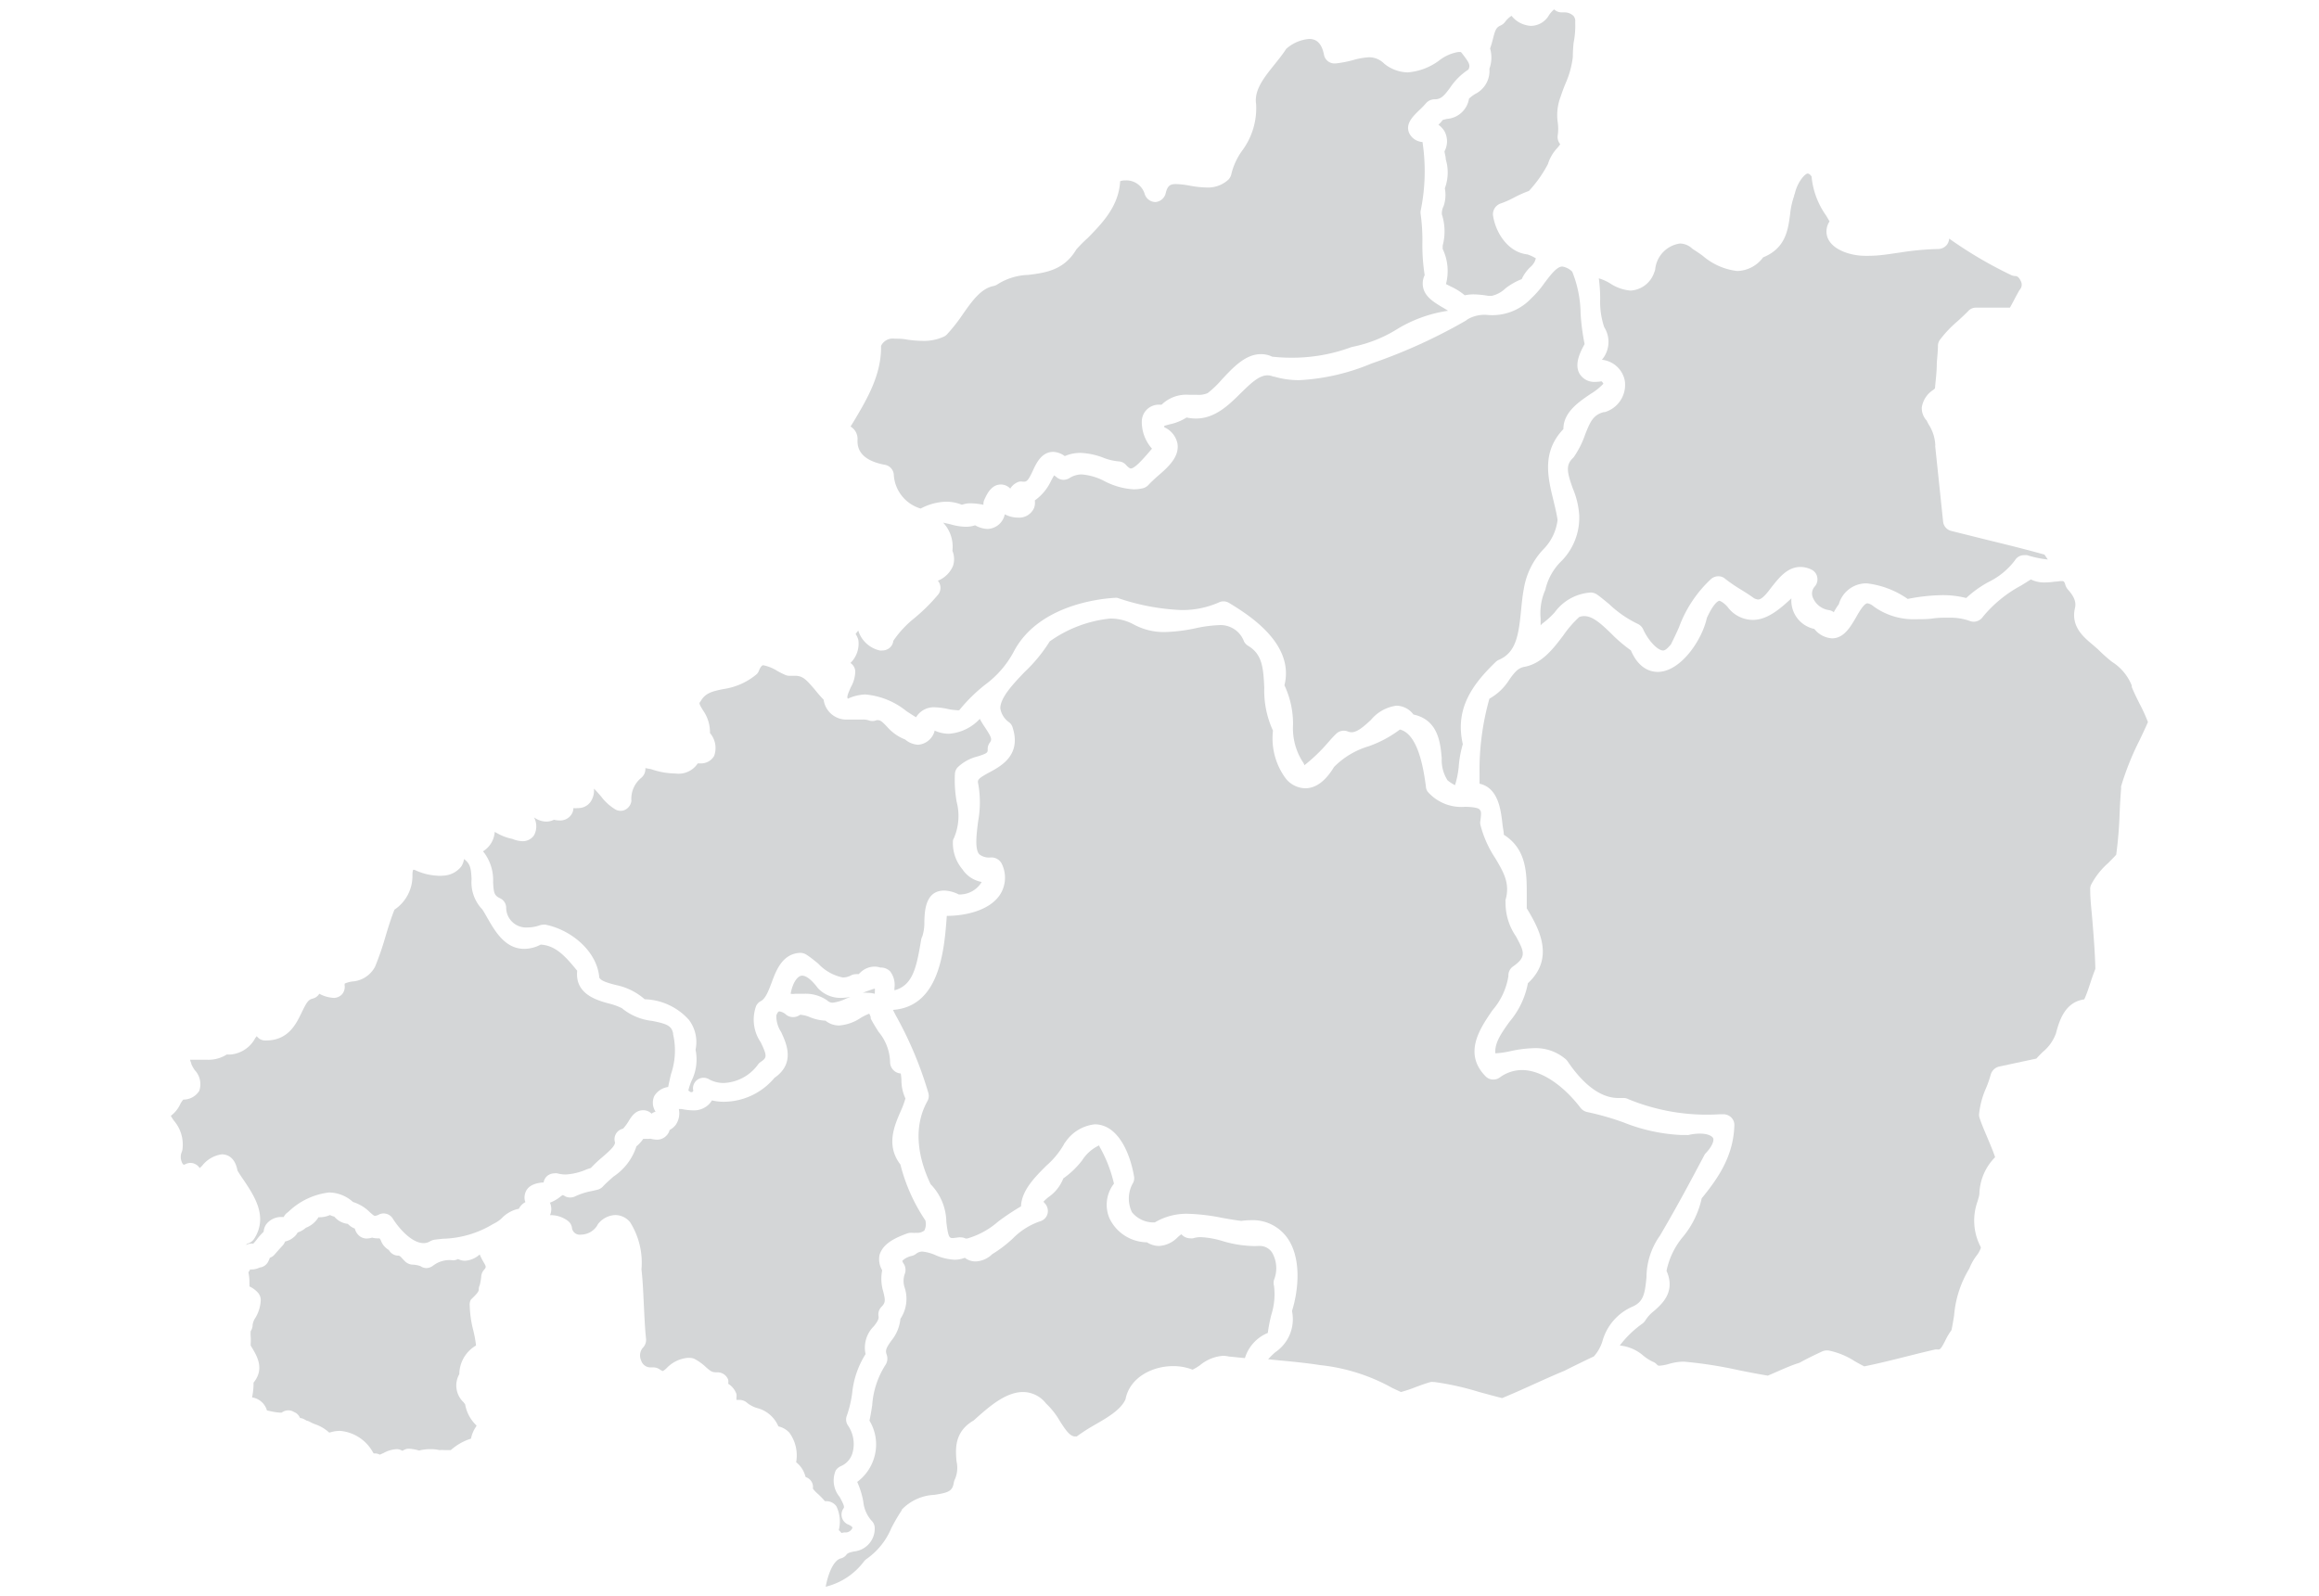
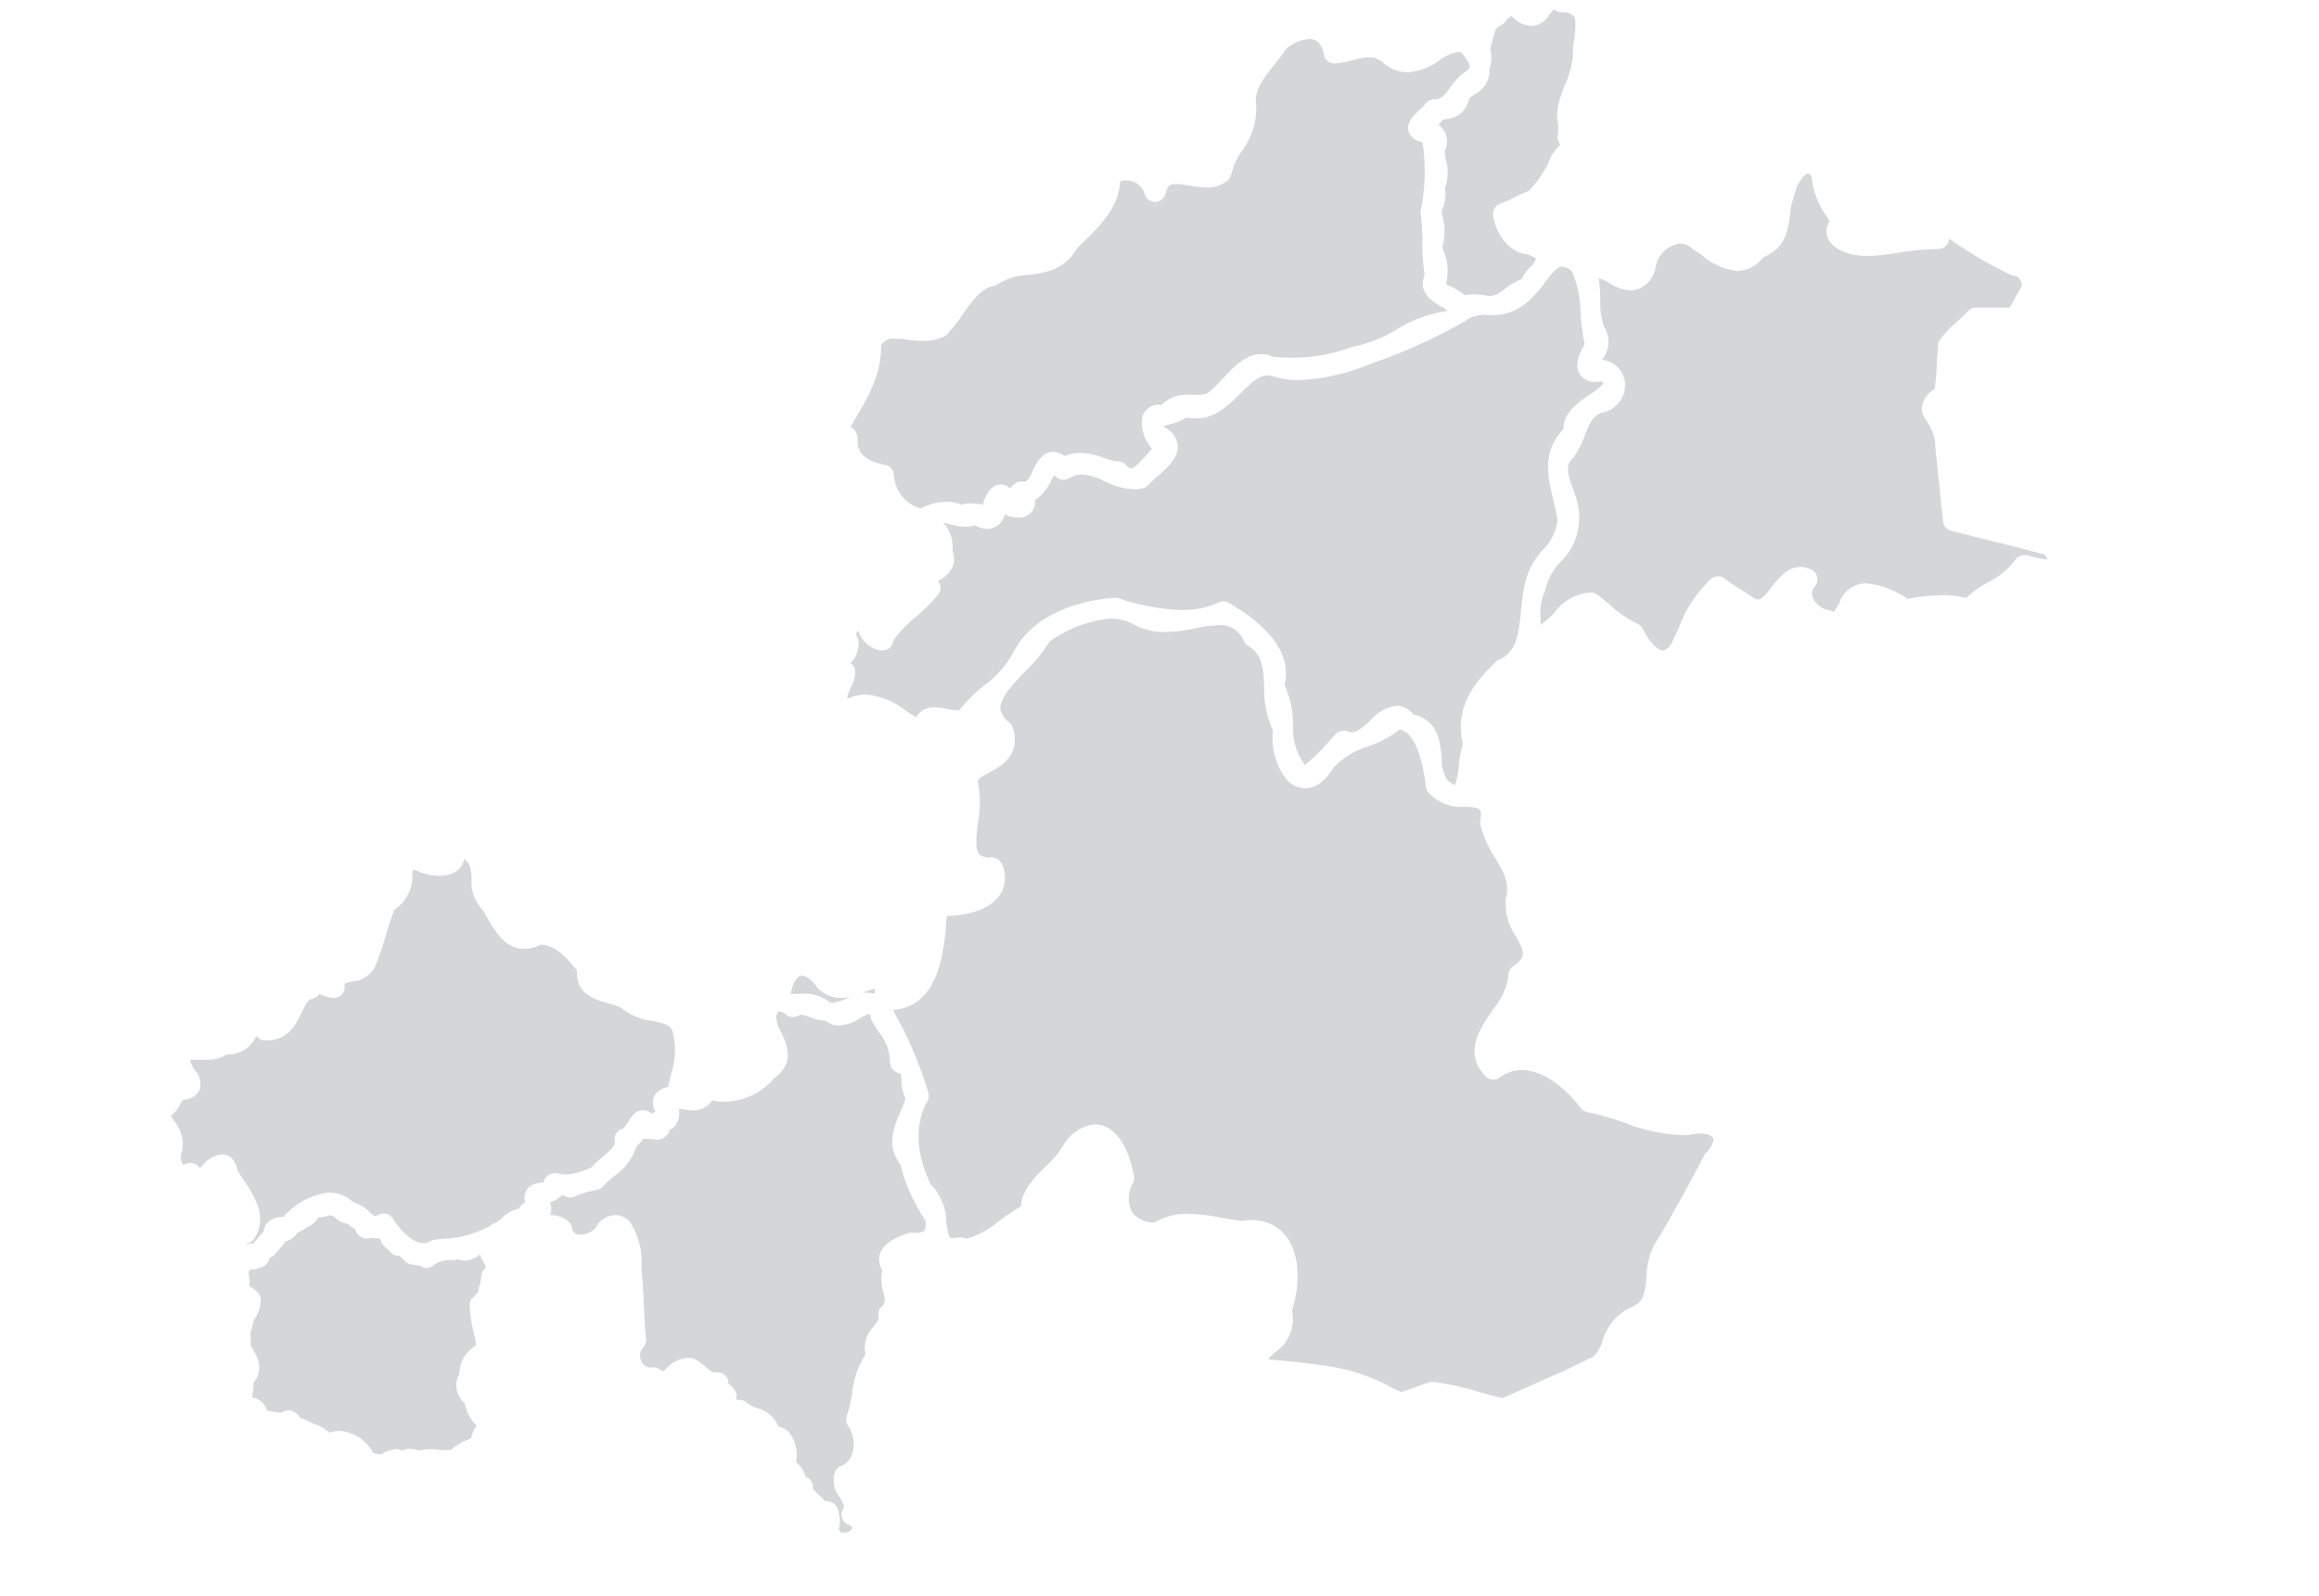
<svg xmlns="http://www.w3.org/2000/svg" viewBox="0 0 202.41 139.35">
  <defs>
    <style>.cls-1{fill:#d4d6d7;}</style>
  </defs>
-   <path id="vila-velha-de-rodao" class="cls-1" d="M72.07,138.53c.2-1.1.67-2.3,1.31-2.47a.86.86,0,0,0,.51-.34c.11-.14.27-.18.64-.27a2,2,0,0,0,1.82-2,.91.91,0,0,0-.29-.7,2.94,2.94,0,0,1-.71-1.66,7.36,7.36,0,0,0-.53-1.71,4.08,4.08,0,0,0,1.5-2.19,4,4,0,0,0-.43-3.16c.1-.45.17-.9.24-1.35a7.44,7.44,0,0,1,1.14-3.49,1,1,0,0,0,.13-.9c-.15-.4-.05-.6.39-1.23a3.53,3.53,0,0,0,.8-1.92,3.14,3.14,0,0,0,.37-2.73,1.84,1.84,0,0,1,0-1.16,1,1,0,0,0-.08-.92.57.57,0,0,1-.12-.26,1.75,1.75,0,0,1,.85-.43,1,1,0,0,0,.33-.16.86.86,0,0,1,.57-.21,3.63,3.63,0,0,1,1.14.31,4.81,4.81,0,0,0,1.66.4h0a2.44,2.44,0,0,0,.9-.17,1.53,1.53,0,0,0,.94.32,2.19,2.19,0,0,0,1.45-.63,11.2,11.2,0,0,0,1.8-1.37,6.09,6.09,0,0,1,2.37-1.5.94.94,0,0,0,.66-.65,1,1,0,0,0-.21-.9.8.8,0,0,1-.14-.17,4.48,4.48,0,0,1,.44-.4,3.53,3.53,0,0,0,1.29-1.63,7.5,7.5,0,0,0,1.64-1.57A3.53,3.53,0,0,1,95.93,100l.06.14a11.85,11.85,0,0,1,1.24,3.2,3,3,0,0,0-.38,3.05,3.68,3.68,0,0,0,3.26,2.07,2,2,0,0,0,1.06.32h0a2.47,2.47,0,0,0,1.63-.77,3.4,3.4,0,0,1,.31-.25l.1.09a1,1,0,0,0,.66.26,1.15,1.15,0,0,0,.26,0,2.24,2.24,0,0,1,.7-.1,7.83,7.83,0,0,1,1.91.35,10.06,10.06,0,0,0,2.5.42,4.71,4.71,0,0,0,.53,0h.11a1.28,1.28,0,0,1,1.15.57,2.74,2.74,0,0,1,.17,2.39.93.93,0,0,0,0,.52,5.9,5.9,0,0,1-.23,2.51,13,13,0,0,0-.31,1.6,3.47,3.47,0,0,0-2,2.2l-1.41-.14a2.22,2.22,0,0,0-.51-.06,3.56,3.56,0,0,0-2,.82,4.84,4.84,0,0,1-.65.39,4.54,4.54,0,0,0-1.72-.31c-1.8,0-3.77,1-4.13,2.89-.4.92-1.58,1.6-2.71,2.25a16.11,16.11,0,0,0-1.55,1h-.13c-.45,0-.81-.51-1.34-1.34a6.69,6.69,0,0,0-1.21-1.54,2.56,2.56,0,0,0-2-1c-1.51,0-2.94,1.27-4,2.2l-.31.28c-1.73,1-1.59,2.54-1.5,3.58a2.51,2.51,0,0,1-.13,1.53,1.17,1.17,0,0,0-.11.33c-.12.73-.45.87-1.71,1.06a4.18,4.18,0,0,0-2.83,1.29l0,.05a16.61,16.61,0,0,0-.91,1.56,6.19,6.19,0,0,1-2.1,2.65,1.2,1.2,0,0,0-.29.26A5.94,5.94,0,0,1,72.07,138.53Z" />
  <path id="vila-de-rei" class="cls-1" d="M33.15,127a.92.92,0,0,0-.4-.11h-.13l-.06-.08a3.63,3.63,0,0,0-2.8-1.88,1.24,1.24,0,0,0-.27,0,2.72,2.72,0,0,0-.68.13l-.09,0a3.45,3.45,0,0,0-1.2-.71,3.4,3.4,0,0,1-.46-.21,1,1,0,0,0-.29-.11l-.2-.11a.89.89,0,0,0-.38-.12,1,1,0,0,0-.34-.43l-.25-.13a.92.92,0,0,0-.43-.11,1,1,0,0,0-.59.2h-.13a4.9,4.9,0,0,1-.77-.11l-.38-.08A1.6,1.6,0,0,0,22,122a5.76,5.76,0,0,0,.13-1.29c1-1.22.28-2.36-.19-3.14l-.06-.1a.94.94,0,0,0,0-.16,4.72,4.72,0,0,0,0-.65,3.16,3.16,0,0,1,0-.44,1,1,0,0,0,.17-.55,1.43,1.43,0,0,1,.25-.63,3.3,3.3,0,0,0,.46-1.54,1,1,0,0,0-.27-.67,2.3,2.3,0,0,0-.72-.52.91.91,0,0,0,0-.23v0a4,4,0,0,0-.09-1,1.28,1.28,0,0,0,.15-.25H22a1.61,1.61,0,0,0,.67-.17h0a.94.94,0,0,0,.72-.48,1.88,1.88,0,0,0,.16-.37.94.94,0,0,0,.39-.25c.24-.28.49-.56.74-.83a1,1,0,0,0,.2-.34,1.72,1.72,0,0,0,.9-.51,1.1,1.1,0,0,0,.2-.28h0a2,2,0,0,0,.72-.41,2.2,2.2,0,0,0,1.1-.92h0a2.24,2.24,0,0,0,1-.19,2,2,0,0,0,.38.14,1.8,1.8,0,0,0,1.17.63l.08.07a1.54,1.54,0,0,0,.54.34,1.21,1.21,0,0,0,.34.59,1,1,0,0,0,.67.28,1.69,1.69,0,0,0,.5-.08,1.39,1.39,0,0,0,.4.06.9.9,0,0,0,.24,0l.1.13a1.61,1.61,0,0,0,.67.86l.07.06a.94.94,0,0,0,.72.46c.2,0,.21,0,.53.36l.15.15a1,1,0,0,0,.67.28,2.34,2.34,0,0,1,.67.13.92.92,0,0,0,.51.17,1,1,0,0,0,.6-.22,2.36,2.36,0,0,1,1.73-.46.93.93,0,0,0,.44-.11h0a1.33,1.33,0,0,0,.62.15,2.1,2.1,0,0,0,1.27-.55l0,0a5.43,5.43,0,0,0,.32.64c.27.46.27.46,0,.77a1,1,0,0,0-.19.57,5.8,5.8,0,0,1-.12.68.9.9,0,0,0-.09.4c0,.18-.19.39-.5.7-.07.06-.13.13-.2.2A.92.92,0,0,0,41,114a9.59,9.59,0,0,0,.3,2.11,10.35,10.35,0,0,1,.25,1.36,2.93,2.93,0,0,0-1.46,2.5,2,2,0,0,0,.38,2.46l.13.18a3.31,3.31,0,0,0,1,1.85l-.08.14a2.77,2.77,0,0,0-.41,1,4.82,4.82,0,0,0-1.76,1H38.8a3.46,3.46,0,0,0-.46,0,3,3,0,0,0-.76-.08,3.73,3.73,0,0,0-1,.12,3.87,3.87,0,0,0-.88-.16.91.91,0,0,0-.54.17l-.07,0a.89.89,0,0,0-.48-.13,2.61,2.61,0,0,0-1.12.33Z" />
  <path id="serta" class="cls-1" d="M21.48,108.7a.26.26,0,0,1,.19-.15,1,1,0,0,0,.51-.39c1.25-1.93,0-3.76-.88-5.09q-.32-.45-.57-.87c-.23-1.23-.95-1.42-1.37-1.42a2.63,2.63,0,0,0-1.72,1l-.21.2a.94.94,0,0,0-.39-.35.93.93,0,0,0-.84,0,.62.62,0,0,1-.17.06.57.57,0,0,1-.18-.28,1.13,1.13,0,0,1,0-.8,1,1,0,0,0,.08-.29,3.21,3.21,0,0,0-.75-2.48,4.75,4.75,0,0,1-.27-.42,2.73,2.73,0,0,0,.85-1.08A2.41,2.41,0,0,1,16,96a1.63,1.63,0,0,0,1.39-.76A1.78,1.78,0,0,0,17,93.43a3.15,3.15,0,0,1-.29-.51.55.55,0,0,0-.05-.17,1.83,1.83,0,0,1-.07-.23l.59,0c.28,0,.57,0,.86,0a3,3,0,0,0,1.76-.46,2.31,2.31,0,0,0,.37,0,2.7,2.7,0,0,0,2.11-1.43l.13-.17a.9.9,0,0,0,.74.38h.06c1.94,0,2.63-1.43,3.09-2.38s.6-1.18,1-1.28a.93.93,0,0,0,.57-.42,3,3,0,0,0,1.24.36h.09a1,1,0,0,0,.66-.32,1,1,0,0,0,.23-.7.6.6,0,0,1,0-.23,2.51,2.51,0,0,1,.65-.18,2.43,2.43,0,0,0,2-1.3,25.46,25.46,0,0,0,.93-2.71c.24-.79.47-1.54.76-2.26A3.54,3.54,0,0,0,36,76.46c0-.17,0-.35.06-.52l.12,0a5.14,5.14,0,0,0,1.95.51,2.24,2.24,0,0,0,.52,0,2.11,2.11,0,0,0,1.61-.8A1.58,1.58,0,0,0,40.5,75l.08.06c.5.4.54.86.58,1.7a3.42,3.42,0,0,0,.94,2.64c.14.21.29.48.45.76.65,1.13,1.54,2.69,3.22,2.68a3.07,3.07,0,0,0,1.42-.37c1.37.07,2.25,1.14,3.19,2.28l0,0c-.21,2,1.64,2.55,2.68,2.84a5.59,5.59,0,0,1,1.22.43,5,5,0,0,0,2.64,1.11c1.31.26,1.69.43,1.83,1.08,0,0,0,.06,0,.08a6.37,6.37,0,0,1-.18,3.48c-.09.37-.17.74-.25,1.13a1.66,1.66,0,0,0-1.21.79,1.39,1.39,0,0,0,.11,1.36,1.06,1.06,0,0,0-.35.18,1,1,0,0,0-.74-.3c-.64,0-1,.51-1.29,1a3.88,3.88,0,0,1-.46.61.94.94,0,0,0-.71,1.17c.08.3-.58.87-1.1,1.32a11.12,11.12,0,0,0-1,.94l-.36.12a5.28,5.28,0,0,1-1.84.45,3,3,0,0,1-.73-.1.78.78,0,0,0-.26,0,1,1,0,0,0-.57.19.91.91,0,0,0-.36.61h-.13c-1,.1-1.5.53-1.54,1.29a1,1,0,0,0,.08.42,1.33,1.33,0,0,0-.57.58,2.84,2.84,0,0,0-1.47.8,2.61,2.61,0,0,1-.62.45l-.19.1a8.86,8.86,0,0,1-4.37,1.27l-.71.08a1.16,1.16,0,0,0-.37.13,1.09,1.09,0,0,1-.59.17c-.93,0-2-1.07-2.68-2.13a.94.94,0,0,0-.81-.46.86.86,0,0,0-.41.1.91.91,0,0,1-.35.11c-.08,0-.23-.13-.44-.32a3.59,3.59,0,0,0-1.47-.89,3.16,3.16,0,0,0-2.1-.83,6.15,6.15,0,0,0-3.52,1.67l-.15.12a.85.85,0,0,0-.27.35l-.28,0a1.65,1.65,0,0,0-1.27.66,1.35,1.35,0,0,0-.21.63,5.58,5.58,0,0,0-.61.69,3.27,3.27,0,0,1-.3.35.9.9,0,0,0-.28,0A.94.94,0,0,0,21.48,108.7Z" />
  <path id="proenca-a-nova" class="cls-1" d="M73.45,133.84a1.41,1.41,0,0,0-.24-.25A3.06,3.06,0,0,0,73,131.5a1.08,1.08,0,0,0-.87-.44H72a6.37,6.37,0,0,0-.62-.64,2.82,2.82,0,0,1-.43-.46.9.9,0,0,0-.62-1,.76.76,0,0,1-.06-.16,2.3,2.3,0,0,0-.78-1.14,3.36,3.36,0,0,0-.6-2.59,1.89,1.89,0,0,0-.95-.54,2.75,2.75,0,0,0-1.86-1.6,2.62,2.62,0,0,1-.84-.43,1,1,0,0,0-.67-.28H64.4l-.12,0V122a.93.93,0,0,0,0-.29,1.71,1.71,0,0,0-.72-.9,1.08,1.08,0,0,0,0-.35,1,1,0,0,0-.9-.65h-.14c-.39,0-.52-.12-.88-.43a4.66,4.66,0,0,0-1-.73,1,1,0,0,0-.42-.1H60a2.91,2.91,0,0,0-1.79.87,1.76,1.76,0,0,1-.35.28,1.09,1.09,0,0,1-.3-.16,1,1,0,0,0-.52-.16h-.22a.85.85,0,0,1-.86-.61,1.05,1.05,0,0,1,.12-1.07,1,1,0,0,0,.31-.81c-.1-.92-.14-1.93-.19-2.91s-.09-2.13-.21-3.16A6.63,6.63,0,0,0,55,106.71a1.67,1.67,0,0,0-1.29-.63,2,2,0,0,0-1.4.65,1.08,1.08,0,0,0-.2.29,1.7,1.7,0,0,1-1.42.77.68.68,0,0,1-.77-.62.91.91,0,0,0-.34-.57,2.47,2.47,0,0,0-1.57-.51h0A1.38,1.38,0,0,0,48,105a3.28,3.28,0,0,0,.87-.49,1.36,1.36,0,0,1,.24-.17s.07,0,.23.11a1,1,0,0,0,.86,0,5.81,5.81,0,0,1,1.48-.47l.46-.11a.94.94,0,0,0,.48-.28c.26-.28.59-.57.93-.87a5,5,0,0,0,2-2.64,3.12,3.12,0,0,0,.6-.66.84.84,0,0,0,.27,0,.75.75,0,0,0,.26,0l.12,0a2.47,2.47,0,0,0,.53.08,1.14,1.14,0,0,0,.89-.41,1.1,1.1,0,0,0,.23-.44,1.61,1.61,0,0,0,.54-.46,1.78,1.78,0,0,0,.26-1.37l.22,0a5.6,5.6,0,0,0,1,.12,1.88,1.88,0,0,0,1.4-.52,1.91,1.91,0,0,0,.27-.35,4.4,4.4,0,0,0,1,.12A5.8,5.8,0,0,0,67.6,94.1c1.88-1.3,1-3.08.58-4a2.51,2.51,0,0,1-.42-1.41c0-.07.13-.39.26-.39a1.11,1.11,0,0,1,.62.31,1,1,0,0,0,1.17,0,.23.23,0,0,1,.17,0,2.39,2.39,0,0,1,.7.19,4.11,4.11,0,0,0,1.37.31h0a1.88,1.88,0,0,0,1.2.42,3.89,3.89,0,0,0,1.87-.66,4.71,4.71,0,0,1,.75-.37,1.58,1.58,0,0,1,.13.3.69.69,0,0,0,0,.13c.22.41.45.79.69,1.16a4.29,4.29,0,0,1,1,2.63,1,1,0,0,0,.93,1h0a4.58,4.58,0,0,1,.06.56,3.74,3.74,0,0,0,.35,1.62,8.24,8.24,0,0,1-.44,1.17c-.54,1.25-1.27,2.94,0,4.6a15.57,15.57,0,0,0,2.18,4.88,1.26,1.26,0,0,1-.09.88,1,1,0,0,1-.72.2,2.06,2.06,0,0,1-.35,0h-.11a1,1,0,0,0-.33.06c-1,.37-2.09.85-2.4,1.87A1.88,1.88,0,0,0,77,110.9a3.83,3.83,0,0,0,.1,1.88c.17.72.21.94-.16,1.31a.94.94,0,0,0-.25.87c0,.21-.06.37-.41.82a2.63,2.63,0,0,0-.73,2.44,7.81,7.81,0,0,0-1.17,3.42,10,10,0,0,1-.46,1.94.92.92,0,0,0,.1.88,2.87,2.87,0,0,1,.41,2.31A1.79,1.79,0,0,1,73.4,128a1,1,0,0,0-.46.39,2.23,2.23,0,0,0,.34,2.29c.32.58.46.89.35,1a.94.94,0,0,0,.43,1.43s.36.15.34.28a.63.63,0,0,1-.61.4A1,1,0,0,0,73.45,133.84Z" />
  <path id="penamacor" class="cls-1" d="M145.16,56.79c-.48,0-1.3-.87-1.74-1.85a1,1,0,0,0-.51-.49,9.62,9.62,0,0,1-2.45-1.7c-.38-.31-.73-.61-1.06-.84a1,1,0,0,0-.54-.18,4.23,4.23,0,0,0-3.16,1.73,6.93,6.93,0,0,1-1,.92.8.8,0,0,0-.17.15l-.06.07V54a5.08,5.08,0,0,1,.34-2.34,1,1,0,0,0,.1-.29,5.06,5.06,0,0,1,1.27-2.28A5.39,5.39,0,0,0,137.84,45a7.09,7.09,0,0,0-.55-2.33c-.51-1.42-.65-2.06,0-2.68l.08-.09a8.16,8.16,0,0,0,1-2c.45-1.13.71-1.68,1.61-1.92l.09,0a2.48,2.48,0,0,0,1.75-2.73,2.27,2.27,0,0,0-2-1.84,2.41,2.41,0,0,0,.2-2.85,6.91,6.91,0,0,1-.35-2.46,14.07,14.07,0,0,0-.12-1.8,4.14,4.14,0,0,1,1,.45,3.77,3.77,0,0,0,1.77.62,2.32,2.32,0,0,0,2.07-1.6,1,1,0,0,0,.08-.25,2.53,2.53,0,0,1,2.16-2.26,1.61,1.61,0,0,1,1.08.45l.13.09c.25.16.52.34.79.54a5.58,5.58,0,0,0,3,1.32,2.89,2.89,0,0,0,2.26-1.19c2-.81,2.18-2.45,2.36-3.79a6.78,6.78,0,0,1,.35-1.58c0-.05,0-.1.05-.16.21-1,.88-1.79,1.14-1.79,0,0,.16,0,.33.26a7,7,0,0,0,1.27,3.41l.3.51a1.57,1.57,0,0,0-.19,1.37c.42,1.19,2.19,1.63,3.21,1.63a3.53,3.53,0,0,0,.48,0c.91,0,1.82-.17,2.7-.29a24.24,24.24,0,0,1,3.29-.3,1,1,0,0,0,.76-.38,1,1,0,0,0,.19-.53A36.58,36.58,0,0,0,175.51,24a.91.91,0,0,0,.4.1c.22,0,.38.23.46.42a.66.66,0,0,1,0,.67l-.13.18c-.15.27-.3.54-.44.81s-.24.46-.37.68l-1.64,0-1.33,0a.89.89,0,0,0-.67.3c-.27.28-.58.56-.9.86a10.24,10.24,0,0,0-1.57,1.65.93.93,0,0,0-.17.48c0,.53-.07,1.06-.1,1.59,0,.72-.1,1.45-.16,2.17l-.15.13a2.22,2.22,0,0,0-1,1.53,1.59,1.59,0,0,0,.42,1.14l.17.33a3.64,3.64,0,0,1,.59,1.83.48.48,0,0,0,0,.17l.68,6.49a.94.94,0,0,0,.7.82l3.29.82c1.6.39,3.26.8,4.86,1.25l.29.43a9.62,9.62,0,0,1-1.81-.38,1.15,1.15,0,0,0-.26,0,.92.92,0,0,0-.8.45,6.38,6.38,0,0,1-2.3,1.89,9.37,9.37,0,0,0-1.95,1.4,8.31,8.31,0,0,0-2.11-.25,16.51,16.51,0,0,0-3,.33h0a7.79,7.79,0,0,0-3.57-1.36,2.49,2.49,0,0,0-2.44,1.82,5.13,5.13,0,0,0-.44.7.94.94,0,0,0-.46-.19,1.79,1.79,0,0,1-1.36-1.07.92.92,0,0,1,.17-1,.94.94,0,0,0,.2-.82.91.91,0,0,0-.52-.65,2.16,2.16,0,0,0-.95-.22c-1.16,0-1.9,1-2.49,1.73-.39.52-.84,1.11-1.19,1.11a.93.93,0,0,1-.39-.13c-.31-.23-.69-.47-1.09-.72a14.18,14.18,0,0,1-1.38-.94.91.91,0,0,0-.62-.24,1,1,0,0,0-.6.21,10.84,10.84,0,0,0-2.83,4.24c-.23.53-.46,1-.71,1.51C145.64,56.48,145.4,56.79,145.16,56.79Z" />
-   <path id="oleiros" class="cls-1" d="M60.4,95.34a.19.19,0,0,1-.13,0l-.19-.13a5.27,5.27,0,0,1,.27-.83,4.17,4.17,0,0,0,.36-2.73,3.22,3.22,0,0,0-.57-2.6,5.39,5.39,0,0,0-3.87-1.81A5.43,5.43,0,0,0,53.77,86c-.77-.2-1.28-.35-1.46-.64-.19-2.35-2.5-4.19-4.69-4.63a.58.58,0,0,0-.19,0,1.12,1.12,0,0,0-.31.05,3.13,3.13,0,0,1-1.06.19,1.74,1.74,0,0,1-1.88-1.77.92.92,0,0,0-.54-.78c-.5-.24-.55-.46-.6-1.4a4,4,0,0,0-.78-2.57l-.08-.09,0-.05a2.15,2.15,0,0,0,1-1.68l.17.09a4.43,4.43,0,0,0,1.37.52,2.46,2.46,0,0,0,.89.2h0a1.19,1.19,0,0,0,1-.51,1.65,1.65,0,0,0,0-1.57,1.87,1.87,0,0,0,1.07.37h0a1.58,1.58,0,0,0,.67-.16,2.25,2.25,0,0,0,.49.06,1.17,1.17,0,0,0,1.1-.63,1.06,1.06,0,0,0,.11-.45,1.72,1.72,0,0,0,.39,0,1.32,1.32,0,0,0,1.08-.51,1.75,1.75,0,0,0,.32-1.19c.18.17.46.49.63.69a4.35,4.35,0,0,0,1.28,1.15,1,1,0,0,0,.41.1.85.85,0,0,0,.47-.13,1,1,0,0,0,.48-.75,2.36,2.36,0,0,1,.86-2,1,1,0,0,0,.36-.85l.5.09a6.59,6.59,0,0,0,2.12.38,2,2,0,0,0,1.95-.88v0l.24,0A1.32,1.32,0,0,0,62.33,66a2,2,0,0,0-.36-2,3.33,3.33,0,0,0-.62-2c-.35-.58-.34-.6-.21-.76l.06-.09c.39-.65,1-.81,2-1A5.8,5.8,0,0,0,66,58.9a.81.81,0,0,0,.24-.34c.13-.32.26-.48.38-.48a3.56,3.56,0,0,1,1.23.5c.22.12.45.24.66.33a.9.9,0,0,0,.4.09h.14l.36,0c.69,0,1,.39,1.69,1.18.23.29.49.6.79.91A2,2,0,0,0,74,62.82c.24,0,.47,0,.7,0s.41,0,.61,0a1.53,1.53,0,0,1,.51.07,1,1,0,0,0,.33.06.83.83,0,0,0,.34-.07.58.58,0,0,1,.2,0c.21,0,.51.33.81.65A4,4,0,0,0,79,64.56a1.9,1.9,0,0,0,1.14.46h0a1.62,1.62,0,0,0,1.43-1.18l0-.06a3,3,0,0,0,1.26.28h0a4.06,4.06,0,0,0,2.69-1.3,8.47,8.47,0,0,0,.49.8c.57.87.58,1,.38,1.28a.9.9,0,0,0-.18.57c0,.29,0,.35-.88.63a3.81,3.81,0,0,0-1.74.95.92.92,0,0,0-.24.54A10.83,10.83,0,0,0,83.5,70a4.89,4.89,0,0,1-.23,3.15,1,1,0,0,0-.09.21A3.54,3.54,0,0,0,84,75.89,2.56,2.56,0,0,0,85.68,77a.41.41,0,0,1-.05.09,2.23,2.23,0,0,1-1.75,1h-.2a3,3,0,0,0-1.26-.34c-1.65,0-1.71,1.76-1.74,2.71a3.93,3.93,0,0,1-.17,1.27,1.21,1.21,0,0,0-.11.32l-.07.41c-.37,2.14-.72,3.58-2.26,4h0v-.2a1.94,1.94,0,0,0-.38-1.46,1.14,1.14,0,0,0-.8-.33h-.06a1.63,1.63,0,0,0-.53-.08,1.83,1.83,0,0,0-1.24.55l-.12.11a.75.75,0,0,0-.21,0,1,1,0,0,0-.42.09,1.53,1.53,0,0,1-.74.2,4,4,0,0,1-2.15-1.21c-.31-.25-.63-.52-1-.76a1,1,0,0,0-.55-.18h-.06c-1.53.09-2.06,1.53-2.45,2.57-.26.7-.53,1.42-.95,1.64a.93.93,0,0,0-.41.42A3.5,3.5,0,0,0,66.4,91c.58,1.21.54,1.34,0,1.71a.88.88,0,0,0-.24.23,3.89,3.89,0,0,1-3,1.61,2.6,2.6,0,0,1-1.25-.31.93.93,0,0,0-1,0,.93.93,0,0,0-.42.86.29.29,0,0,1,0,.19A.15.15,0,0,1,60.4,95.34Z" />
-   <path id="idanha-a-nova" class="cls-1" d="M154.3,120.1c-.85-.14-1.72-.31-2.56-.48a37.56,37.56,0,0,0-4.75-.74h-.13a4.72,4.72,0,0,0-1.23.21,3.76,3.76,0,0,1-.76.14.27.27,0,0,1-.25-.1.94.94,0,0,0-.37-.25,4,4,0,0,1-.8-.51,3.66,3.66,0,0,0-2.07-.9,9,9,0,0,1,2-1.93,1.18,1.18,0,0,0,.27-.32,3.14,3.14,0,0,1,.7-.75c.73-.64,1.92-1.69,1.11-3.52a6.68,6.68,0,0,1,1.46-3,7.89,7.89,0,0,0,1.61-3.33c1.42-1.74,2.77-3.67,2.85-6.36a.92.92,0,0,0-.26-.69,1,1,0,0,0-.68-.29h-.32a18,18,0,0,1-8-1.32.87.87,0,0,0-.42-.1h-.11l-.35,0c-2,0-3.6-2-4.4-3.18a1.15,1.15,0,0,0-.14-.17,4,4,0,0,0-2.8-1,10.56,10.56,0,0,0-2.1.27,8,8,0,0,1-1.28.18c-.07-.88.45-1.66,1.23-2.75a7.26,7.26,0,0,0,1.61-3.37c2.44-2.25.88-4.91-.1-6.54,0-.4,0-.82,0-1.27,0-1.75,0-3.9-2-5.15,0-.27-.09-.6-.12-.94-.14-1.21-.35-3.15-2-3.52l0-.8A22.94,22.94,0,0,1,130,61a4.84,4.84,0,0,0,1.73-1.65c.46-.65.75-1,1.26-1.12,1.57-.26,2.57-1.58,3.45-2.74a9.5,9.5,0,0,1,1.4-1.62,1.19,1.19,0,0,1,.45-.08c.76,0,1.53.74,2.35,1.53a12.66,12.66,0,0,0,1.71,1.46c.69,1.63,1.75,1.88,2.34,1.88,2,0,3.88-2.79,4.29-4.71.68-1.49,1.09-1.5,1.1-1.5s.34.11.72.55A2.74,2.74,0,0,0,153,54.12c1.28,0,2.41-1,3.36-1.88a2.53,2.53,0,0,0,2,2.67,2.14,2.14,0,0,0,1.54.82c1.05,0,1.61-1,2.1-1.83.24-.43.7-1.23,1-1.23a1.18,1.18,0,0,1,.56.29,5.94,5.94,0,0,0,3.7,1.1c.5,0,1,0,1.48-.07s.92-.06,1.37-.06a5,5,0,0,1,1.84.29,1,1,0,0,0,.33.06,1,1,0,0,0,.8-.44,11.1,11.1,0,0,1,3.33-2.72l.85-.53a2.64,2.64,0,0,0,1.22.26,5.79,5.79,0,0,0,.87-.07c.21,0,.41-.05.58-.05s.25,0,.34.33a1.07,1.07,0,0,0,.2.38c.57.64.75,1.09.65,1.61-.41,1.63.76,2.59,1.53,3.23l.47.41a13.79,13.79,0,0,0,1.22,1.09,4.33,4.33,0,0,1,1.73,2.08.65.65,0,0,0,0,.13c.21.5.45,1,.68,1.45a14.85,14.85,0,0,1,.73,1.6c-.23.53-.49,1.08-.74,1.6a24.36,24.36,0,0,0-1.6,4,.57.57,0,0,0,0,.18c-.06.71-.1,1.43-.13,2.13a36.57,36.57,0,0,1-.3,3.67c-.2.23-.44.46-.68.71a6.56,6.56,0,0,0-1.5,1.89.87.87,0,0,0-.09.45c0,.94.13,1.89.2,2.81.11,1.36.22,2.76.25,4.11-.17.43-.32.86-.46,1.29s-.33,1-.51,1.37c-1.72.24-2.19,1.92-2.48,3a3.76,3.76,0,0,1-1.15,1.6c-.18.18-.37.37-.55.57l-3.26.7a1,1,0,0,0-.72.69,9.44,9.44,0,0,1-.4,1.16,7.46,7.46,0,0,0-.62,2.3.83.83,0,0,0,.05.35c.19.58.44,1.14.67,1.69s.5,1.17.68,1.72a4.72,4.72,0,0,0-1.37,3.12c0,.24-.1.49-.16.73a4.94,4.94,0,0,0,.28,4l0,.08a2.26,2.26,0,0,1-.39.69,4.66,4.66,0,0,0-.61,1.1,9.3,9.3,0,0,0-1.33,4.1c-.07.44-.14.87-.23,1.28a5.66,5.66,0,0,0-.55.93c-.31.61-.43.76-.58.76h-.07a.9.9,0,0,0-.23,0c-.85.19-1.71.41-2.55.62-1.19.3-2.43.61-3.63.85-.27-.13-.55-.29-.85-.46a6.63,6.63,0,0,0-2.29-.93h-.13a1,1,0,0,0-.39.08c-.67.31-1.35.64-2,1C156.17,119.25,155.22,119.72,154.3,120.1Z" />
  <path id="fundao" class="cls-1" d="M127,68.55a3.65,3.65,0,0,1-.65-.42,3.25,3.25,0,0,1-.51-1.93c-.12-1.35-.3-3.35-2.47-3.82a1.89,1.89,0,0,0-1.49-.77,3.51,3.51,0,0,0-2.22,1.24c-.55.51-1.17,1.08-1.69,1.08a1,1,0,0,1-.33-.07.95.95,0,0,0-1,.19c-.2.19-.44.45-.71.76a14.53,14.53,0,0,1-2.08,2,.81.81,0,0,0-.16-.32,5.44,5.44,0,0,1-.83-3.2,7.88,7.88,0,0,0-.75-3.46c.92-3.68-3.23-6.21-4.83-7.19a1,1,0,0,0-.49-.14.89.89,0,0,0-.39.09,7.88,7.88,0,0,1-3.3.67,19.53,19.53,0,0,1-5.56-1.06.86.86,0,0,0-.28,0H97.2c-1.52.1-6.66.75-8.72,4.7l0,0a8.63,8.63,0,0,1-2.51,2.89A14.36,14.36,0,0,0,83.73,62a.63.63,0,0,1-.25,0,4.49,4.49,0,0,1-.83-.12,6.38,6.38,0,0,0-1.07-.13,1.79,1.79,0,0,0-1.62.87c-.28-.16-.56-.35-.85-.54a6.61,6.61,0,0,0-3.59-1.45A4,4,0,0,0,74,61c-.1-.16,0-.4.26-1a2.86,2.86,0,0,0,.39-1.4.94.94,0,0,0-.42-.72,2.35,2.35,0,0,0,.69-2,1.7,1.7,0,0,0-.24-.53l.23-.3a2.56,2.56,0,0,0,1.88,1.74,1,1,0,0,0,.24,0,1,1,0,0,0,.54-.17.91.91,0,0,0,.4-.67A9,9,0,0,1,79.77,54a15.77,15.77,0,0,0,2.13-2.11.94.94,0,0,0,.16-.79.89.89,0,0,0-.2-.4,2.41,2.41,0,0,0,1.32-1.29,1.89,1.89,0,0,0-.05-1.32,3.06,3.06,0,0,0-.81-2.46l.63.14a5.07,5.07,0,0,0,1.33.22,2.49,2.49,0,0,0,.83-.13,2.35,2.35,0,0,0,1.09.32,1.59,1.59,0,0,0,1.5-1.28,2.48,2.48,0,0,0,1.15.29,1.42,1.42,0,0,0,1.4-.83,1.3,1.3,0,0,0,.07-.67A4.34,4.34,0,0,0,91.73,42c.08-.15.19-.36.28-.5l.2.15a.93.93,0,0,0,.62.24,1,1,0,0,0,.5-.14,2,2,0,0,1,1.08-.33,5.16,5.16,0,0,1,2,.59,6.25,6.25,0,0,0,2.53.71,3.33,3.33,0,0,0,.84-.1,1,1,0,0,0,.46-.28c.21-.23.49-.49.79-.76,1-.85,1.93-1.73,1.74-2.87a2,2,0,0,0-1.15-1.41c0-.05,0-.09,0-.11s.32-.1.46-.14a4.47,4.47,0,0,0,1.49-.6,3.72,3.72,0,0,0,.81.09c1.67,0,2.86-1.17,3.91-2.21.82-.8,1.58-1.56,2.33-1.56a1.25,1.25,0,0,1,.52.11l.07,0a7.69,7.69,0,0,0,2.2.31,18.71,18.71,0,0,0,6.29-1.45A47.1,47.1,0,0,0,127.93,28l.16-.12a2.93,2.93,0,0,1,1.77-.38,4.67,4.67,0,0,0,3.79-1.45,8.48,8.48,0,0,0,1.16-1.35c.51-.67,1.07-1.43,1.55-1.43a1.57,1.57,0,0,1,.87.45,10.07,10.07,0,0,1,.73,3.67,19.61,19.61,0,0,0,.35,2.65c-.43.77-.9,1.79-.44,2.59a1.5,1.5,0,0,0,1.39.71,3.61,3.61,0,0,0,.53-.05.79.79,0,0,1,.16.21,5.27,5.27,0,0,1-1.13.9c-1,.68-2.37,1.59-2.36,3.06-1.91,2-1.36,4.23-.87,6.23.14.59.28,1.15.36,1.7A4.38,4.38,0,0,1,134.67,48,6.58,6.58,0,0,0,133,51.43c-.11.58-.17,1.19-.23,1.79-.22,2.3-.46,3.75-1.95,4.39a.87.87,0,0,0-.28.19c-1.93,1.87-3.59,4-2.86,7.17a9.27,9.27,0,0,0-.36,2A8.17,8.17,0,0,1,127,68.55Z" />
  <path id="covilha" class="cls-1" d="M80.36,44.4a3.28,3.28,0,0,1-2.35-3,.94.94,0,0,0-.77-.82c-2.45-.45-2.41-1.75-2.39-2.24a1.25,1.25,0,0,0-.61-1.1l.35-.57c1.11-1.87,2.36-4,2.31-6.47a1.13,1.13,0,0,1,1.2-.63c.32,0,.68,0,1.07.08a10.15,10.15,0,0,0,1.38.11,4.18,4.18,0,0,0,1.79-.35.93.93,0,0,0,.3-.2A14.72,14.72,0,0,0,84,27.49c.83-1.19,1.61-2.3,2.72-2.52a1,1,0,0,0,.38-.17A5.31,5.31,0,0,1,89.75,24c1.46-.18,3.12-.39,4.2-2.23.3-.33.63-.67,1-1,1.27-1.3,2.7-2.76,2.82-4.95a1.31,1.31,0,0,1,.46-.07,1.67,1.67,0,0,1,1.67,1.14,1,1,0,0,0,.92.75h0a1,1,0,0,0,.92-.74c.17-.77.47-.83.93-.83a7.82,7.82,0,0,1,1.18.14,8.94,8.94,0,0,0,1.46.16,2.63,2.63,0,0,0,1.89-.67,1,1,0,0,0,.28-.52,5.82,5.82,0,0,1,.92-2,6.24,6.24,0,0,0,1.24-4.07c-.2-1.24.69-2.34,1.62-3.5.35-.44.71-.88,1-1.34a3.45,3.45,0,0,1,2-.87c.44,0,1.06.15,1.3,1.37a.93.93,0,0,0,.92.77h.09a10,10,0,0,0,1.52-.29A6.34,6.34,0,0,1,119.49,5a1.85,1.85,0,0,1,1.31.54l.07.06a3.36,3.36,0,0,0,2,.72,5.28,5.28,0,0,0,2.76-1.05,3.67,3.67,0,0,1,1.6-.72.93.93,0,0,1,.29,0l.1.12c.62.81.74,1,.55,1.4a5.57,5.57,0,0,0-1.61,1.6c-.56.76-.81,1-1.36,1a1,1,0,0,0-.75.36,7.13,7.13,0,0,1-.55.57c-.58.56-1.24,1.2-.91,2a1.39,1.39,0,0,0,1.17.8A17,17,0,0,1,124,18.4a1,1,0,0,0,0,.3,16.35,16.35,0,0,1,.15,2.43,17,17,0,0,0,.2,2.89,1.66,1.66,0,0,0-.14,1.05c.17.87,1,1.34,1.67,1.75.15.08.36.21.52.32l-.06,0a11.82,11.82,0,0,0-4.5,1.66,11.68,11.68,0,0,1-3.69,1.46l-.21.05a14.81,14.81,0,0,1-5.23.92,15.3,15.3,0,0,1-1.67-.09,2.17,2.17,0,0,0-1-.22c-1.34,0-2.43,1.18-3.4,2.22a8.63,8.63,0,0,1-1.23,1.18,2,2,0,0,1-.94.15h-.66a3.09,3.09,0,0,0-2.42.86l-.22,0a1.48,1.48,0,0,0-1.51,1.46,3.51,3.51,0,0,0,.89,2.38l-.36.42c-.43.49-1.14,1.31-1.49,1.31-.09,0-.24-.11-.4-.29a.92.92,0,0,0-.67-.33A4.78,4.78,0,0,1,96.4,40a6.22,6.22,0,0,0-2.09-.46,3.39,3.39,0,0,0-1.37.28,1.85,1.85,0,0,0-1-.37c-1,0-1.46.93-1.77,1.6s-.49,1-.75,1h-.16a1,1,0,0,0-.3,0,1.38,1.38,0,0,0-.78.61,1.11,1.11,0,0,0-.82-.36c-.84,0-1.23.86-1.44,1.32a.88.88,0,0,0-.08.45,6.37,6.37,0,0,0-1.09-.13,2.21,2.21,0,0,0-.79.13,3.62,3.62,0,0,0-1.36-.27A5,5,0,0,0,80.36,44.4Z" />
  <path id="castelo-branco" class="cls-1" d="M131.11,122.06c-.65-.16-1.33-.35-2-.53a24.33,24.33,0,0,0-3.89-.87h-.1a.75.75,0,0,0-.26,0c-.43.12-.86.28-1.27.43a11.87,11.87,0,0,1-1.31.44l-.75-.35a16.46,16.46,0,0,0-6.31-2c-1.22-.19-2.46-.31-3.66-.42l-.87-.09a6.22,6.22,0,0,1,.63-.62,3.48,3.48,0,0,0,1.45-3.59c.6-1.93.82-4.67-.42-6.4a3.7,3.7,0,0,0-3.19-1.53,5.87,5.87,0,0,0-.82.06c-.57-.07-1.14-.17-1.7-.27a17.23,17.23,0,0,0-2.93-.35,5.41,5.41,0,0,0-2.91.75,2.41,2.41,0,0,1-2-.89,2.73,2.73,0,0,1,.11-2.58.9.9,0,0,0,.07-.56c-.38-2.19-1.48-4.53-3.43-4.53A3.55,3.55,0,0,0,93,99.7a1,1,0,0,0-.16.25,7.24,7.24,0,0,1-1.51,1.82c-1,1-2.17,2.17-2.21,3.55a21,21,0,0,0-2,1.33,7,7,0,0,1-2.67,1.47.5.5,0,0,1-.19,0,.89.89,0,0,0-.39-.09.69.69,0,0,0-.2,0l-.48.06h0c-.31,0-.42,0-.59-1.4a4.81,4.81,0,0,0-1.37-3.3c-.79-1.64-1.77-4.59-.28-7.26a.92.92,0,0,0,.08-.71,32.91,32.91,0,0,0-2.86-6.8l-.23-.45c4.1-.3,4.48-5.23,4.7-8.21v0c1.65,0,3.73-.48,4.63-1.83a2.74,2.74,0,0,0,.18-2.69,1,1,0,0,0-.88-.58h-.1a1.36,1.36,0,0,1-1-.28c-.4-.46-.24-1.76-.09-2.91a9.13,9.13,0,0,0,0-3.25c-.08-.34,0-.46,1-1s2.79-1.5,2-3.92a.85.85,0,0,0-.29-.43,1.85,1.85,0,0,1-.78-1.23c0-.92,1.07-2.08,2.15-3.2A13.3,13.3,0,0,0,91.62,56a11,11,0,0,1,5.3-2,4.27,4.27,0,0,1,2,.5,5.52,5.52,0,0,0,2.77.68,14.33,14.33,0,0,0,2.66-.33,11.58,11.58,0,0,1,2-.27A2.18,2.18,0,0,1,108.58,56a1,1,0,0,0,.34.37c1.24.73,1.35,1.88,1.43,3.68a8.34,8.34,0,0,0,.76,3.74,5.87,5.87,0,0,0,1.06,4.1,2.22,2.22,0,0,0,1.76.93c.92,0,1.77-.63,2.51-1.86a7.06,7.06,0,0,1,3-1.8,10,10,0,0,0,2.75-1.47c1.44.37,2,2.86,2.27,5a.8.8,0,0,0,.17.45,3.91,3.91,0,0,0,3.24,1.3c.48,0,1.13.06,1.27.23s.17.24.07,1a.86.86,0,0,0,0,.32,9.48,9.48,0,0,0,1.3,2.93c.73,1.23,1.31,2.21.9,3.64a.57.57,0,0,0,0,.18,5.15,5.15,0,0,0,.9,3c.76,1.38.93,1.81-.25,2.64a.94.94,0,0,0-.4.83,6,6,0,0,1-1.4,3c-1.08,1.58-2.57,3.75-.59,5.76a.92.92,0,0,0,.67.28.94.94,0,0,0,.55-.17,3.3,3.3,0,0,1,1.95-.66c1.62,0,3.54,1.24,5.13,3.32a1,1,0,0,0,.58.35,23.49,23.49,0,0,1,3.15.9,15.48,15.48,0,0,0,5,1.1l.51,0a.47.47,0,0,0,.17,0,4.28,4.28,0,0,1,1-.12c.67,0,1.06.21,1.15.4s-.07.7-.63,1.29a.8.8,0,0,0-.15.21c-1.16,2.19-2.32,4.38-3.86,7a6.33,6.33,0,0,0-1.18,3.65c-.14,1.43-.25,2.13-1.23,2.56a4.63,4.63,0,0,0-2.61,3,3.57,3.57,0,0,1-.75,1.34q-1.29.61-2.58,1.26C134.7,120.44,132.9,121.33,131.11,122.06ZM72.68,87.54a.67.67,0,0,1-.47-.19l-.1-.07a3.31,3.31,0,0,0-1.88-.52h-.82a1.11,1.11,0,0,1-.4,0c.18-1,.62-1.58,1-1.58s.84.39,1.31,1l.07.09a2.68,2.68,0,0,0,2,.85,4.09,4.09,0,0,0,.85-.09l-.36.14A3.71,3.71,0,0,1,72.68,87.54Zm3.67-.78a2.49,2.49,0,0,0-.61-.08,2.12,2.12,0,0,0-.44,0l.33-.13c.24-.08.52-.19.73-.24A3.07,3.07,0,0,1,76.35,86.76Z" />
  <path id="belmonte" class="cls-1" d="M130.2,25.83l-.18,0-.11,0a8.4,8.4,0,0,0-1.28-.13,3.81,3.81,0,0,0-.78.08A5.44,5.44,0,0,0,126.6,25l-.39-.2a4.49,4.49,0,0,0-.29-3.07c0-.1,0-.19,0-.28a4.85,4.85,0,0,0-.07-2.74A1.41,1.41,0,0,1,126,18a3,3,0,0,0,.11-1.56,3.94,3.94,0,0,0,.08-2.53c0-.25-.09-.49-.11-.7a1.85,1.85,0,0,0,0-1.75,1.91,1.91,0,0,0-.53-.57,3,3,0,0,0,.38-.42l.36-.09a2.1,2.1,0,0,0,1.93-1.77,3.48,3.48,0,0,1,.53-.4A2.25,2.25,0,0,0,130,6a2.84,2.84,0,0,0,.06-1.77,8.59,8.59,0,0,0,.25-.84c.19-.75.28-1,.66-1.16a1,1,0,0,0,.4-.32,2.17,2.17,0,0,1,.56-.53,2.34,2.34,0,0,0,1.7.88,1.85,1.85,0,0,0,1.58-.95,2.35,2.35,0,0,1,.44-.49l0,0a.94.94,0,0,0,.65.26h.2a1.15,1.15,0,0,1,.83.3.67.67,0,0,1,.16.51v.13a7.39,7.39,0,0,1-.14,1.71A12.82,12.82,0,0,0,137.28,5a8.11,8.11,0,0,1-.64,2.3c-.15.36-.29.74-.42,1.13a4.5,4.5,0,0,0-.25,2.29,4.07,4.07,0,0,1,0,1.05,1,1,0,0,0,.21.82h0a2.91,2.91,0,0,1-.29.37,3.53,3.53,0,0,0-.78,1.36,10.89,10.89,0,0,1-1.66,2.35,10.12,10.12,0,0,0-1.34.6,7.78,7.78,0,0,1-1.14.5,1,1,0,0,0-.66,1c.22,1.56,1.33,3.26,3,3.44a3.12,3.12,0,0,1,.75.35,2,2,0,0,0-.08.22,1.5,1.5,0,0,1-.4.53,3.37,3.37,0,0,0-.76,1.06,5.68,5.68,0,0,0-1.41.8A2.54,2.54,0,0,1,130.2,25.83Z" />
</svg>